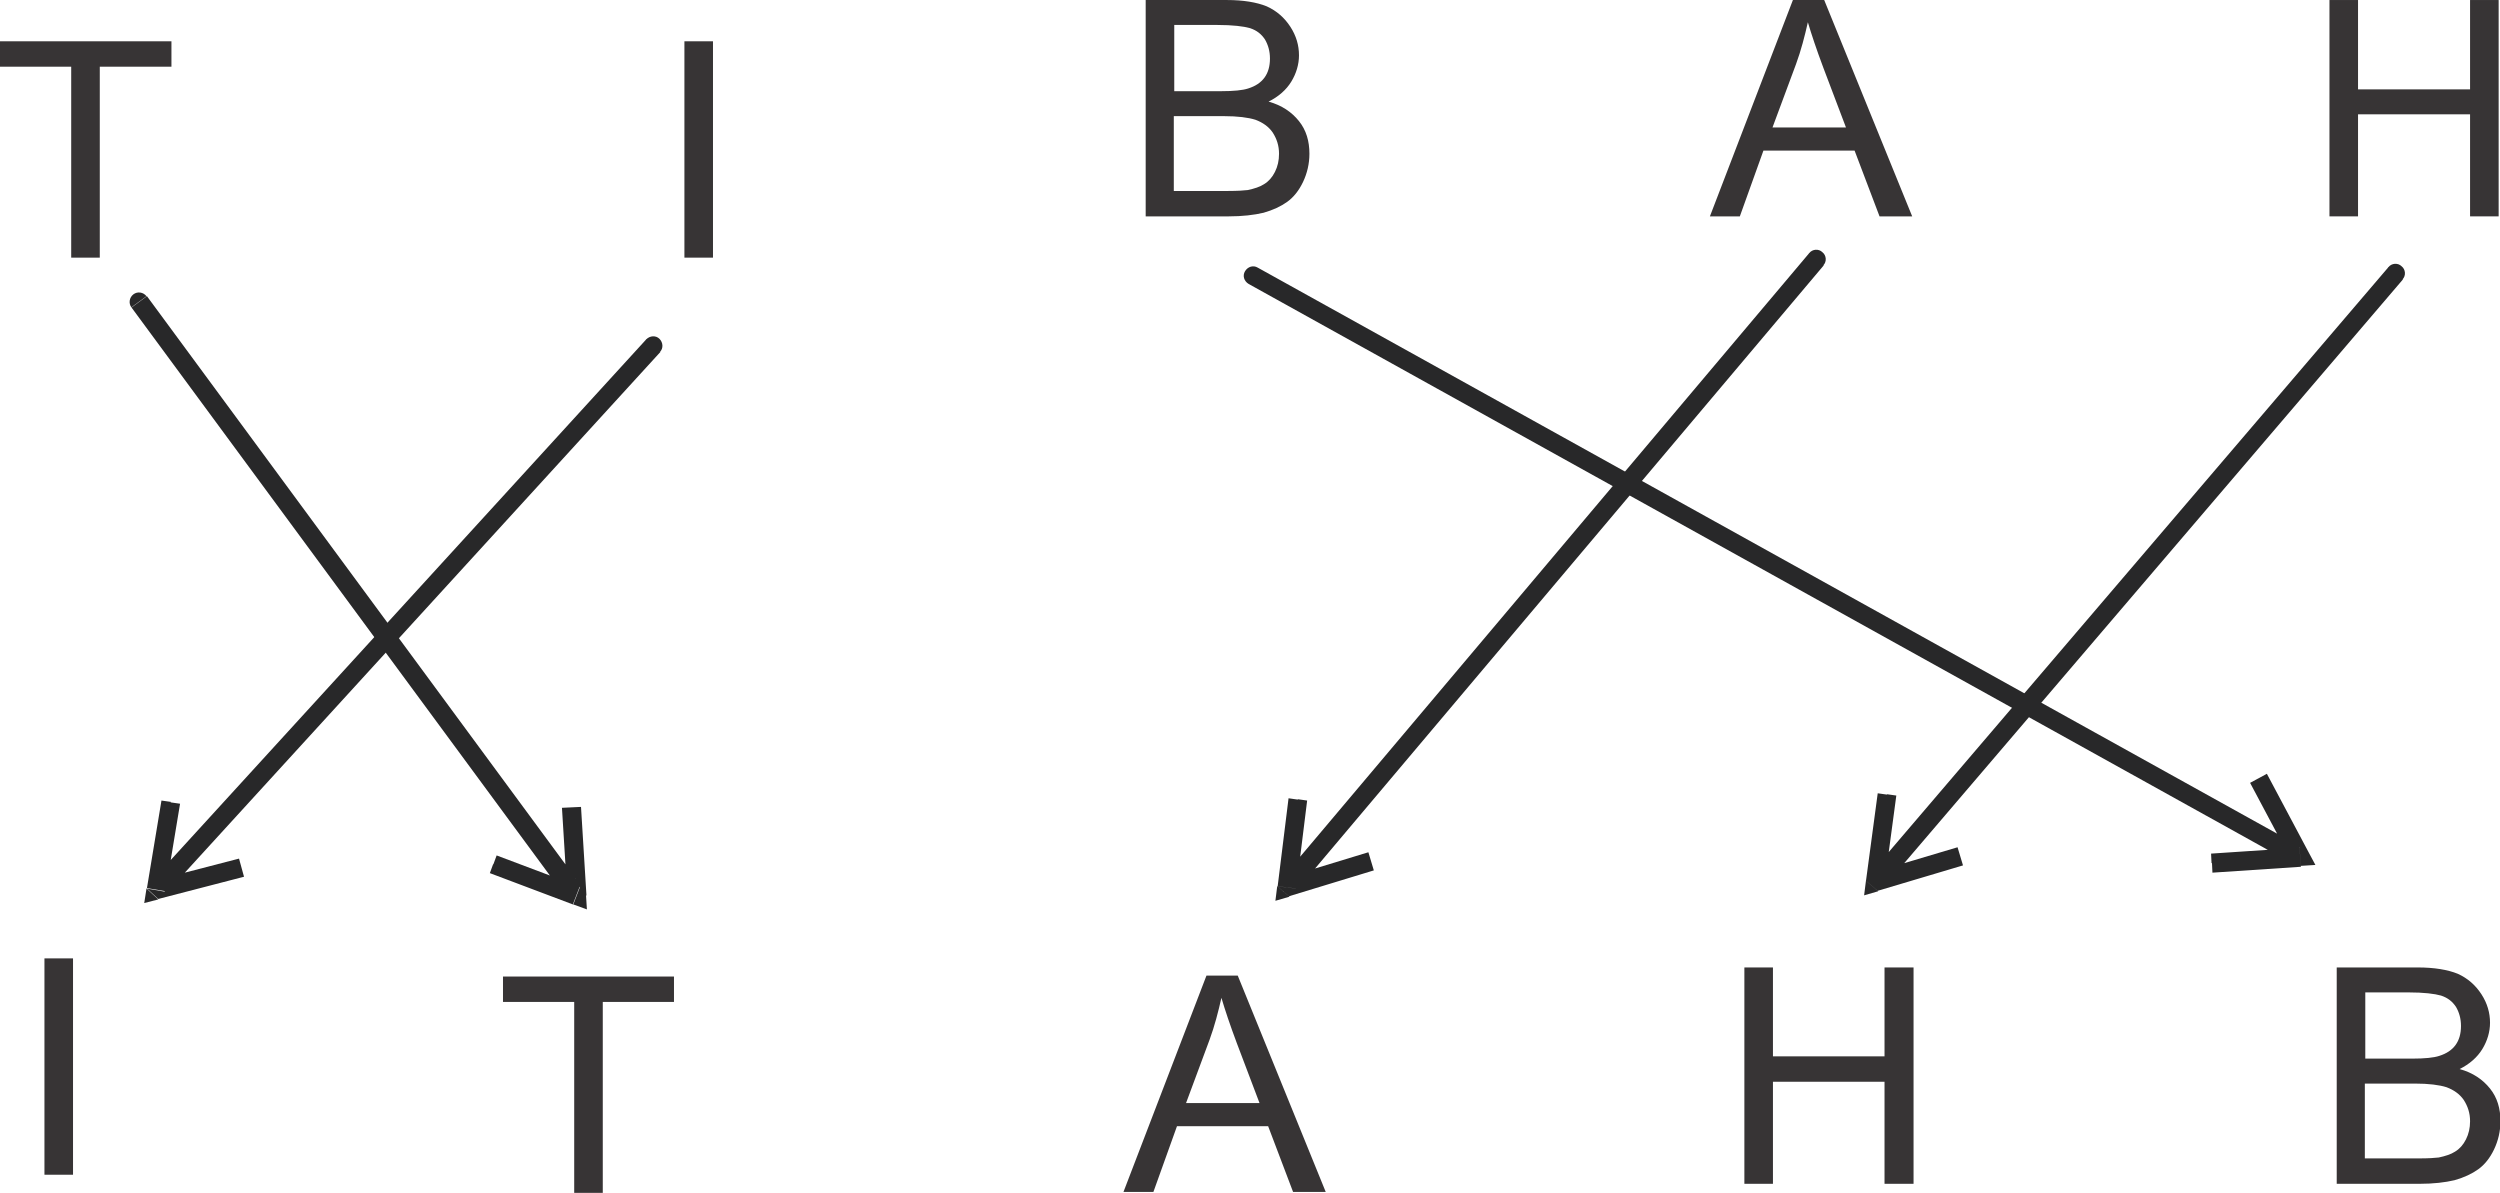
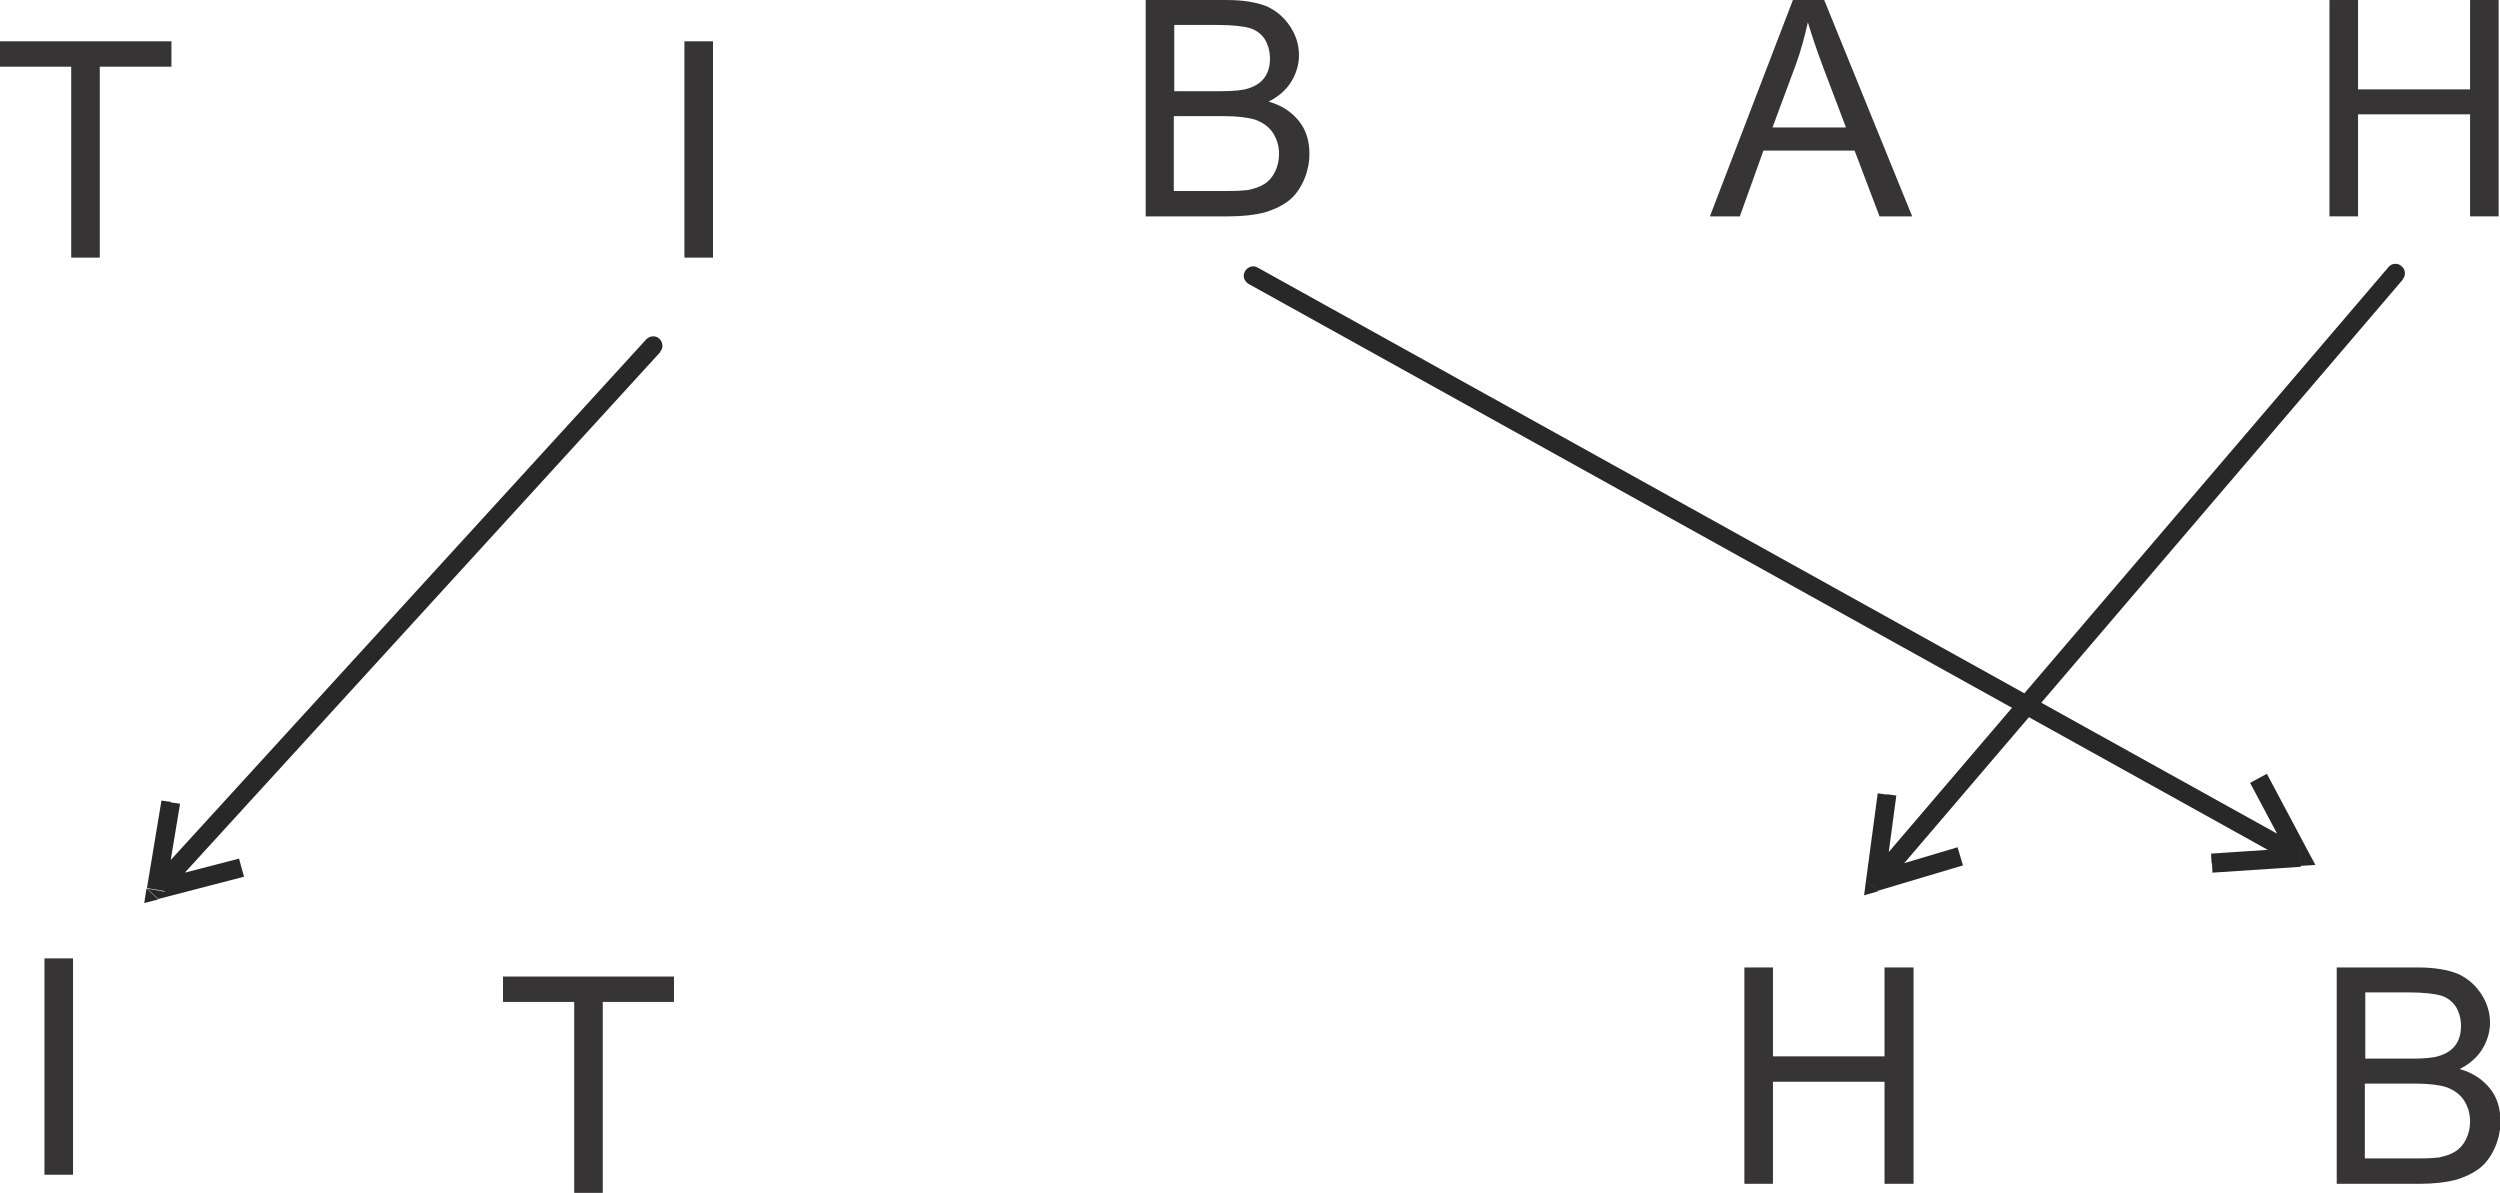
<svg xmlns="http://www.w3.org/2000/svg" xml:space="preserve" width="5.516in" height="2.632in" version="1.1" style="shape-rendering:geometricPrecision; text-rendering:geometricPrecision; image-rendering:optimizeQuality; fill-rule:evenodd; clip-rule:evenodd" viewBox="0 0 5512 2630">
  <defs>
    <style type="text/css">
   
    .fil0 {fill:#373435;fill-rule:nonzero}
    .fil1 {fill:#282829;fill-rule:nonzero}
   
  </style>
  </defs>
  <g id="Layer_x0020_1">
    <g id="_2163665925696">
      <polygon class="fil0" points="157,568 157,147 0,147 0,91 378,91 378,147 220,147 220,568 " />
      <polygon class="fil0" points="1509,568 1509,91 1572,91 1572,568 " />
      <polygon class="fil0" points="98,2590 98,2113 161,2113 161,2590 " />
      <polygon class="fil0" points="1266,2630 1266,2209 1109,2209 1109,2153 1486,2153 1486,2209 1329,2209 1329,2630 " />
      <g>
-         <path class="fil1" d="M290 678c-7,-9 -5,-22 4,-29 9,-7 22,-5 29,4l-34 25zm945 1283l-945 -1283 34 -25 945 1283 -34 25zm29 33l15 -39 -28 21 -12 -195 42 -2 12 195 -28 21zm0 0l28 -21 2 32 -30 -11zm-176 -89l7 -19 183 69 -15 39 -183 -69 7 -19zm181 31c7,9 5,22 -4,29 -9,7 -22,5 -29,-4l34 -25z" />
-       </g>
+         </g>
      <g>
        <path class="fil1" d="M1425 748c8,-8 21,-9 29,-1 8,8 9,21 1,29l-31 -28zm-1075 1177l1075 -1177 31 28 -1075 1177 -31 -28zm-27 34l41 7 -26 -24 189 -49 11 40 -189 49 -26 -24zm0 0l26 24 -31 8 5 -32zm53 -190l21 3 -32 193 -41 -7 32 -193 21 3zm5 183c-8,8 -21,9 -29,1 -8,-8 -9,-21 -1,-29l31 28z" />
      </g>
      <path class="fil0" d="M3770 477l183 -477 69 0 194 477 -72 0 -55 -145 -201 0 -52 145 -67 0zm137 -196l163 0 -50 -132c-15,-40 -26,-73 -34,-100 -7,31 -15,62 -26,92l-52 140z" />
      <polygon class="fil0" points="3846,2610 3846,2133 3909,2133 3909,2329 4155,2329 4155,2133 4219,2133 4219,2610 4155,2610 4155,2385 3909,2385 3909,2610 " />
      <path class="fil0" d="M2526 477l0 -477 179 0c36,0 66,5 88,14 22,10 39,25 52,45 13,20 19,41 19,63 0,20 -6,40 -17,58 -11,18 -28,33 -50,44 29,8 51,23 67,43 16,20 23,44 23,72 0,22 -5,43 -14,62 -9,19 -21,34 -35,44 -14,10 -31,18 -52,24 -21,5 -47,8 -77,8l-182 0zm63 -276l103 0c28,0 48,-2 60,-6 16,-5 28,-13 36,-24 8,-11 12,-25 12,-42 0,-16 -4,-30 -11,-42 -8,-12 -18,-20 -33,-25 -14,-4 -38,-7 -72,-7l-95 0 0 145zm0 220l119 0c20,0 35,-1 43,-2 14,-3 27,-7 36,-13 10,-6 18,-15 24,-27 6,-12 9,-25 9,-40 0,-18 -5,-33 -14,-47 -9,-13 -22,-22 -38,-28 -16,-5 -39,-8 -70,-8l-110 0 0 165z" />
-       <path class="fil0" d="M2477 2628l183 -477 69 0 194 477 -72 0 -55 -145 -201 0 -52 145 -67 0zm137 -196l163 0 -50 -132c-15,-40 -26,-73 -34,-100 -7,31 -15,62 -26,92l-52 140z" />
      <polygon class="fil0" points="5136,477 5136,0 5199,0 5199,197 5446,197 5446,0 5509,0 5509,477 5446,477 5446,252 5199,252 5199,477 " />
      <path class="fil0" d="M5152 2610l0 -477 179 0c36,0 66,5 88,14 22,10 39,25 52,45 13,20 19,41 19,63 0,20 -6,40 -17,58 -11,18 -28,33 -50,44 29,8 51,23 67,43 16,20 23,44 23,72 0,22 -5,43 -14,62 -9,19 -21,34 -35,44 -14,10 -31,18 -52,24 -21,5 -47,8 -77,8l-182 0zm63 -276l103 0c28,0 48,-2 60,-6 16,-5 28,-13 36,-24 8,-11 12,-25 12,-42 0,-16 -4,-30 -11,-42 -8,-12 -18,-20 -33,-25 -14,-4 -38,-7 -72,-7l-95 0 0 145zm0 220l119 0c20,0 35,-1 43,-2 14,-3 27,-7 36,-13 10,-6 18,-15 24,-27 6,-12 9,-25 9,-40 0,-18 -5,-33 -14,-47 -9,-13 -22,-22 -38,-28 -16,-5 -39,-8 -70,-8l-110 0 0 165z" />
      <g>
-         <path class="fil1" d="M3989 558c7,-9 21,-10 29,-2 9,7 10,21 2,29l-32 -27zm-1147 1360l1147 -1360 32 27 -1147 1360 -32 -27zm-26 36l41 5 -27 -23 187 -57 12 40 -187 57 -27 -23zm0 0l27 23 -31 9 4 -32zm45 -192l21 3 -24 194 -41 -5 24 -194 21 3zm12 183c-7,9 -21,10 -29,2 -9,-7 -10,-21 -2,-29l32 27z" />
-       </g>
+         </g>
      <g>
        <path class="fil1" d="M5266 589c7,-9 21,-10 29,-2 9,7 10,21 2,29l-32 -27zm-1126 1318l1126 -1318 32 27 -1126 1318 -32 -27zm-26 35l41 5 -27 -23 188 -56 12 40 -188 56 -27 -23zm0 0l27 23 -31 9 4 -32zm46 -191l21 3 -26 194 -41 -5 26 -194 21 3zm11 183c-7,9 -21,10 -29,2 -9,-7 -10,-21 -2,-29l32 27z" />
      </g>
      <g>
        <path class="fil1" d="M2753 626c-10,-6 -14,-18 -8,-28 6,-10 18,-14 28,-8l-20 36zm2280 1266l-2280 -1266 20 -36 2280 1266 -20 36zm40 18l-3 -42 -17 31 -92 -173 37 -20 92 173 -17 31zm0 0l17 -31 15 28 -32 2zm-197 -7l-1 -21 195 -13 3 42 -195 13 -1 -21zm177 -47c10,6 14,18 8,28 -6,10 -18,14 -28,8l20 -36z" />
      </g>
    </g>
  </g>
</svg>